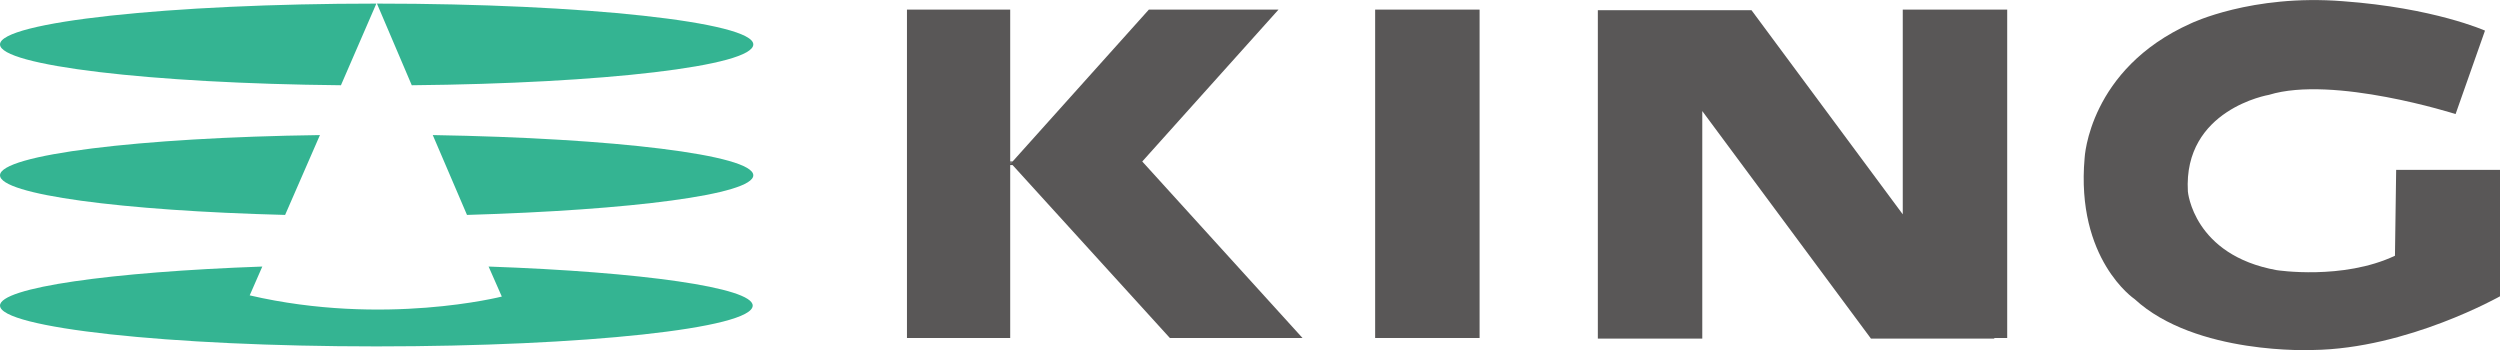
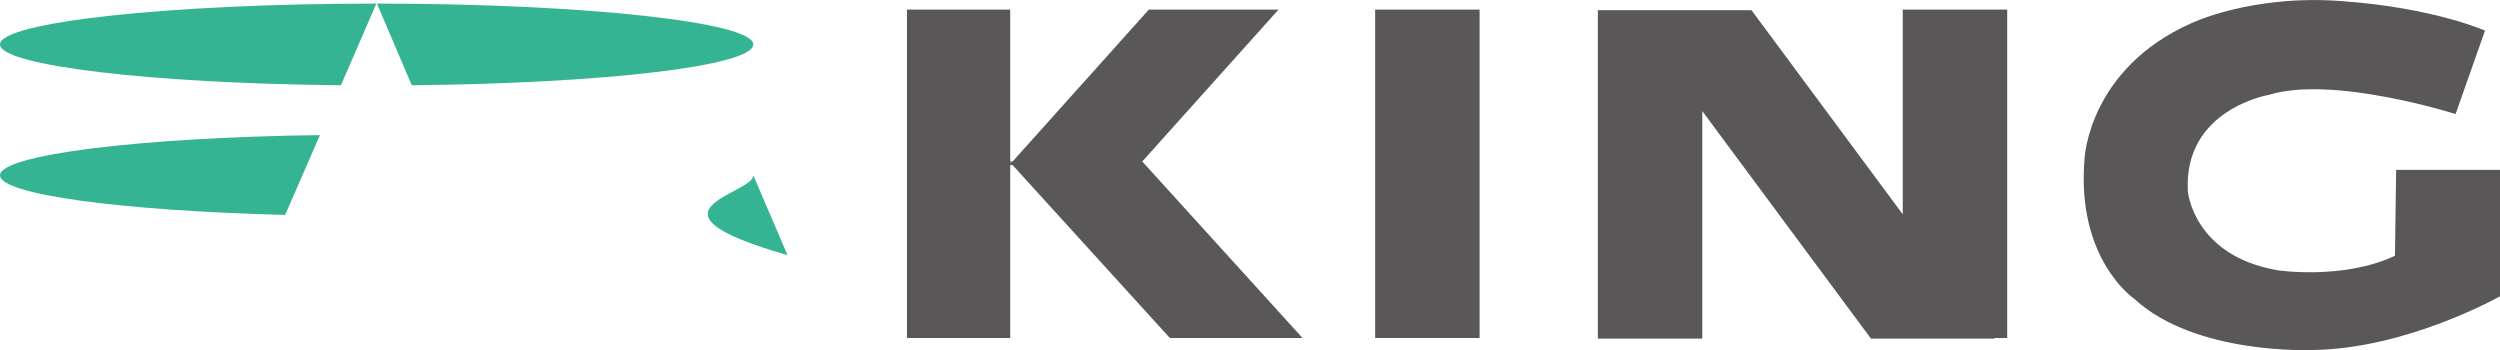
<svg xmlns="http://www.w3.org/2000/svg" version="1.1" id="logo" x="0px" y="0px" viewBox="0 0 416.5 58.3" enable-background="new 0 0 416.5 58.3" xml:space="preserve" preserveAspectRatio="none" width="300" height="42">
  <g>
    <path fill="#34B492" d="M0,7.4c0,3.5,25,6.5,56.8,6.8l5.9-13.6C28.1,0.6,0,3.7,0,7.4" />
    <path fill="#34B492" d="M125.5,7.4c0-3.7-28.1-6.8-62.7-6.8l5.8,13.6C100.5,13.9,125.5,11,125.5,7.4" />
-     <path fill="#34B492" d="M125.5,29.2c0-3.4-23.2-6.2-53.4-6.7l5.7,13.3C105.1,35,125.5,32.4,125.5,29.2" />
+     <path fill="#34B492" d="M125.5,29.2l5.7,13.3C105.1,35,125.5,32.4,125.5,29.2" />
    <path fill="#34B492" d="M0,29.2c0,3.2,20.2,5.9,47.5,6.6l5.8-13.3C23.1,22.9,0,25.8,0,29.2" />
-     <path fill="#34B492" d="M41.6,49.2l2.1-4.8C18.4,45.3,0,47.9,0,50.9c0,3.7,28.1,6.8,62.7,6.8c34.6,0,62.7-3,62.7-6.8   c0-3-18.5-5.6-44-6.5l2.2,5C83.6,49.4,64,54.4,41.6,49.2" />
  </g>
  <g>
    <path fill="#595757" d="M190.3,26.9L213,1.6h-21.6l-22.7,25.3h-0.4V1.6h-17.2v54.7h17.2V27.5h0.4l26.2,28.8h22.1L190.3,26.9   L190.3,26.9z M168.4,27.3v-0.3l0.1,0.1L168.4,27.3z" />
    <rect x="229.1" y="1.6" fill="#595757" width="17.4" height="54.7" />
    <polygon fill="#595757" points="317,35.7 291.8,1.7 283.6,1.7 271.2,1.7 266.2,1.7 266.2,56.4 283.6,56.4 283.6,18.5 311.7,56.4    332.3,56.4 332.2,56.3 334.4,56.3 334.4,1.6 317,1.6" />
    <path fill="#595757" d="M399.2,28.3l-0.2,14.3c-8.7,4.1-19.7,2.4-19.7,2.4c-13.9-2.5-14.8-13.1-14.8-13.1   c-0.8-13.7,13.5-16.1,13.5-16.1c10.7-3.3,31.1,3.2,31.1,3.2L414,5.1c0,0-8.5-3.8-23.7-4.9C375.1-1,365,3.9,365,3.9   c-17,7.6-17.7,22.4-17.7,22.4c-1.5,16.9,8.3,23.5,8.3,23.5c10.2,9.4,29.7,8.5,29.7,8.5c15.8-0.2,31.3-9,31.3-9V28.3H399.2z" />
  </g>
</svg>